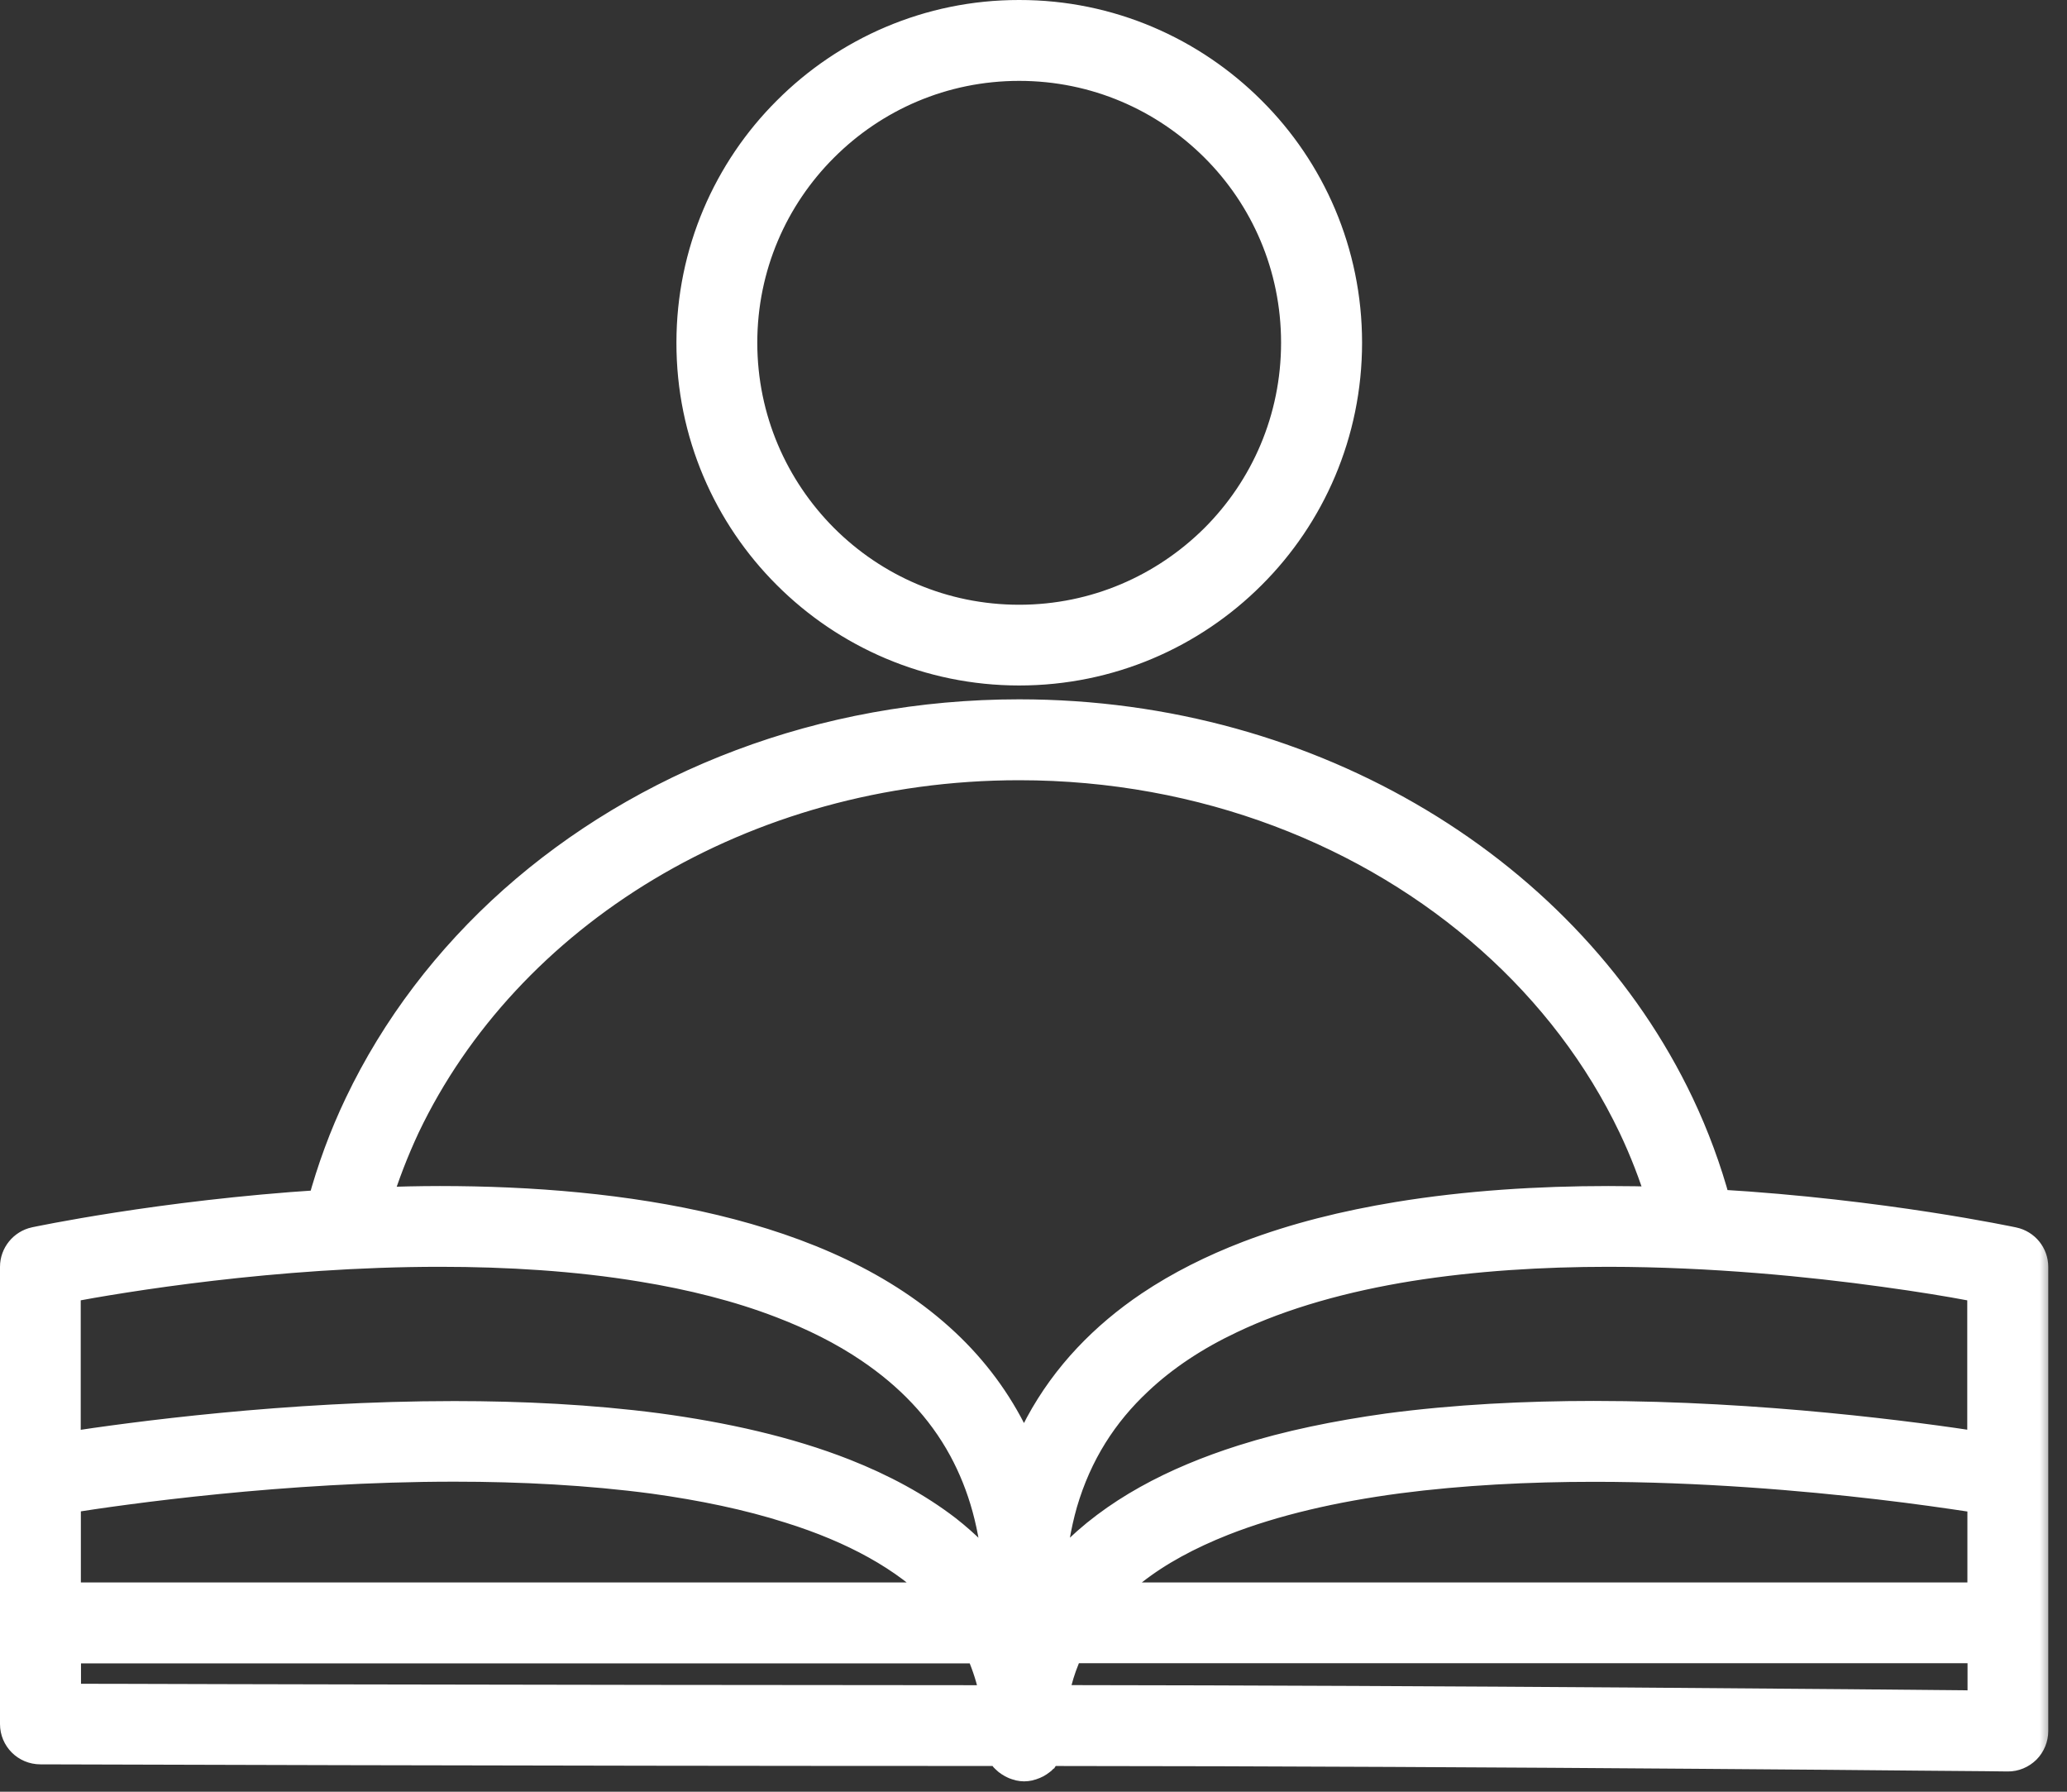
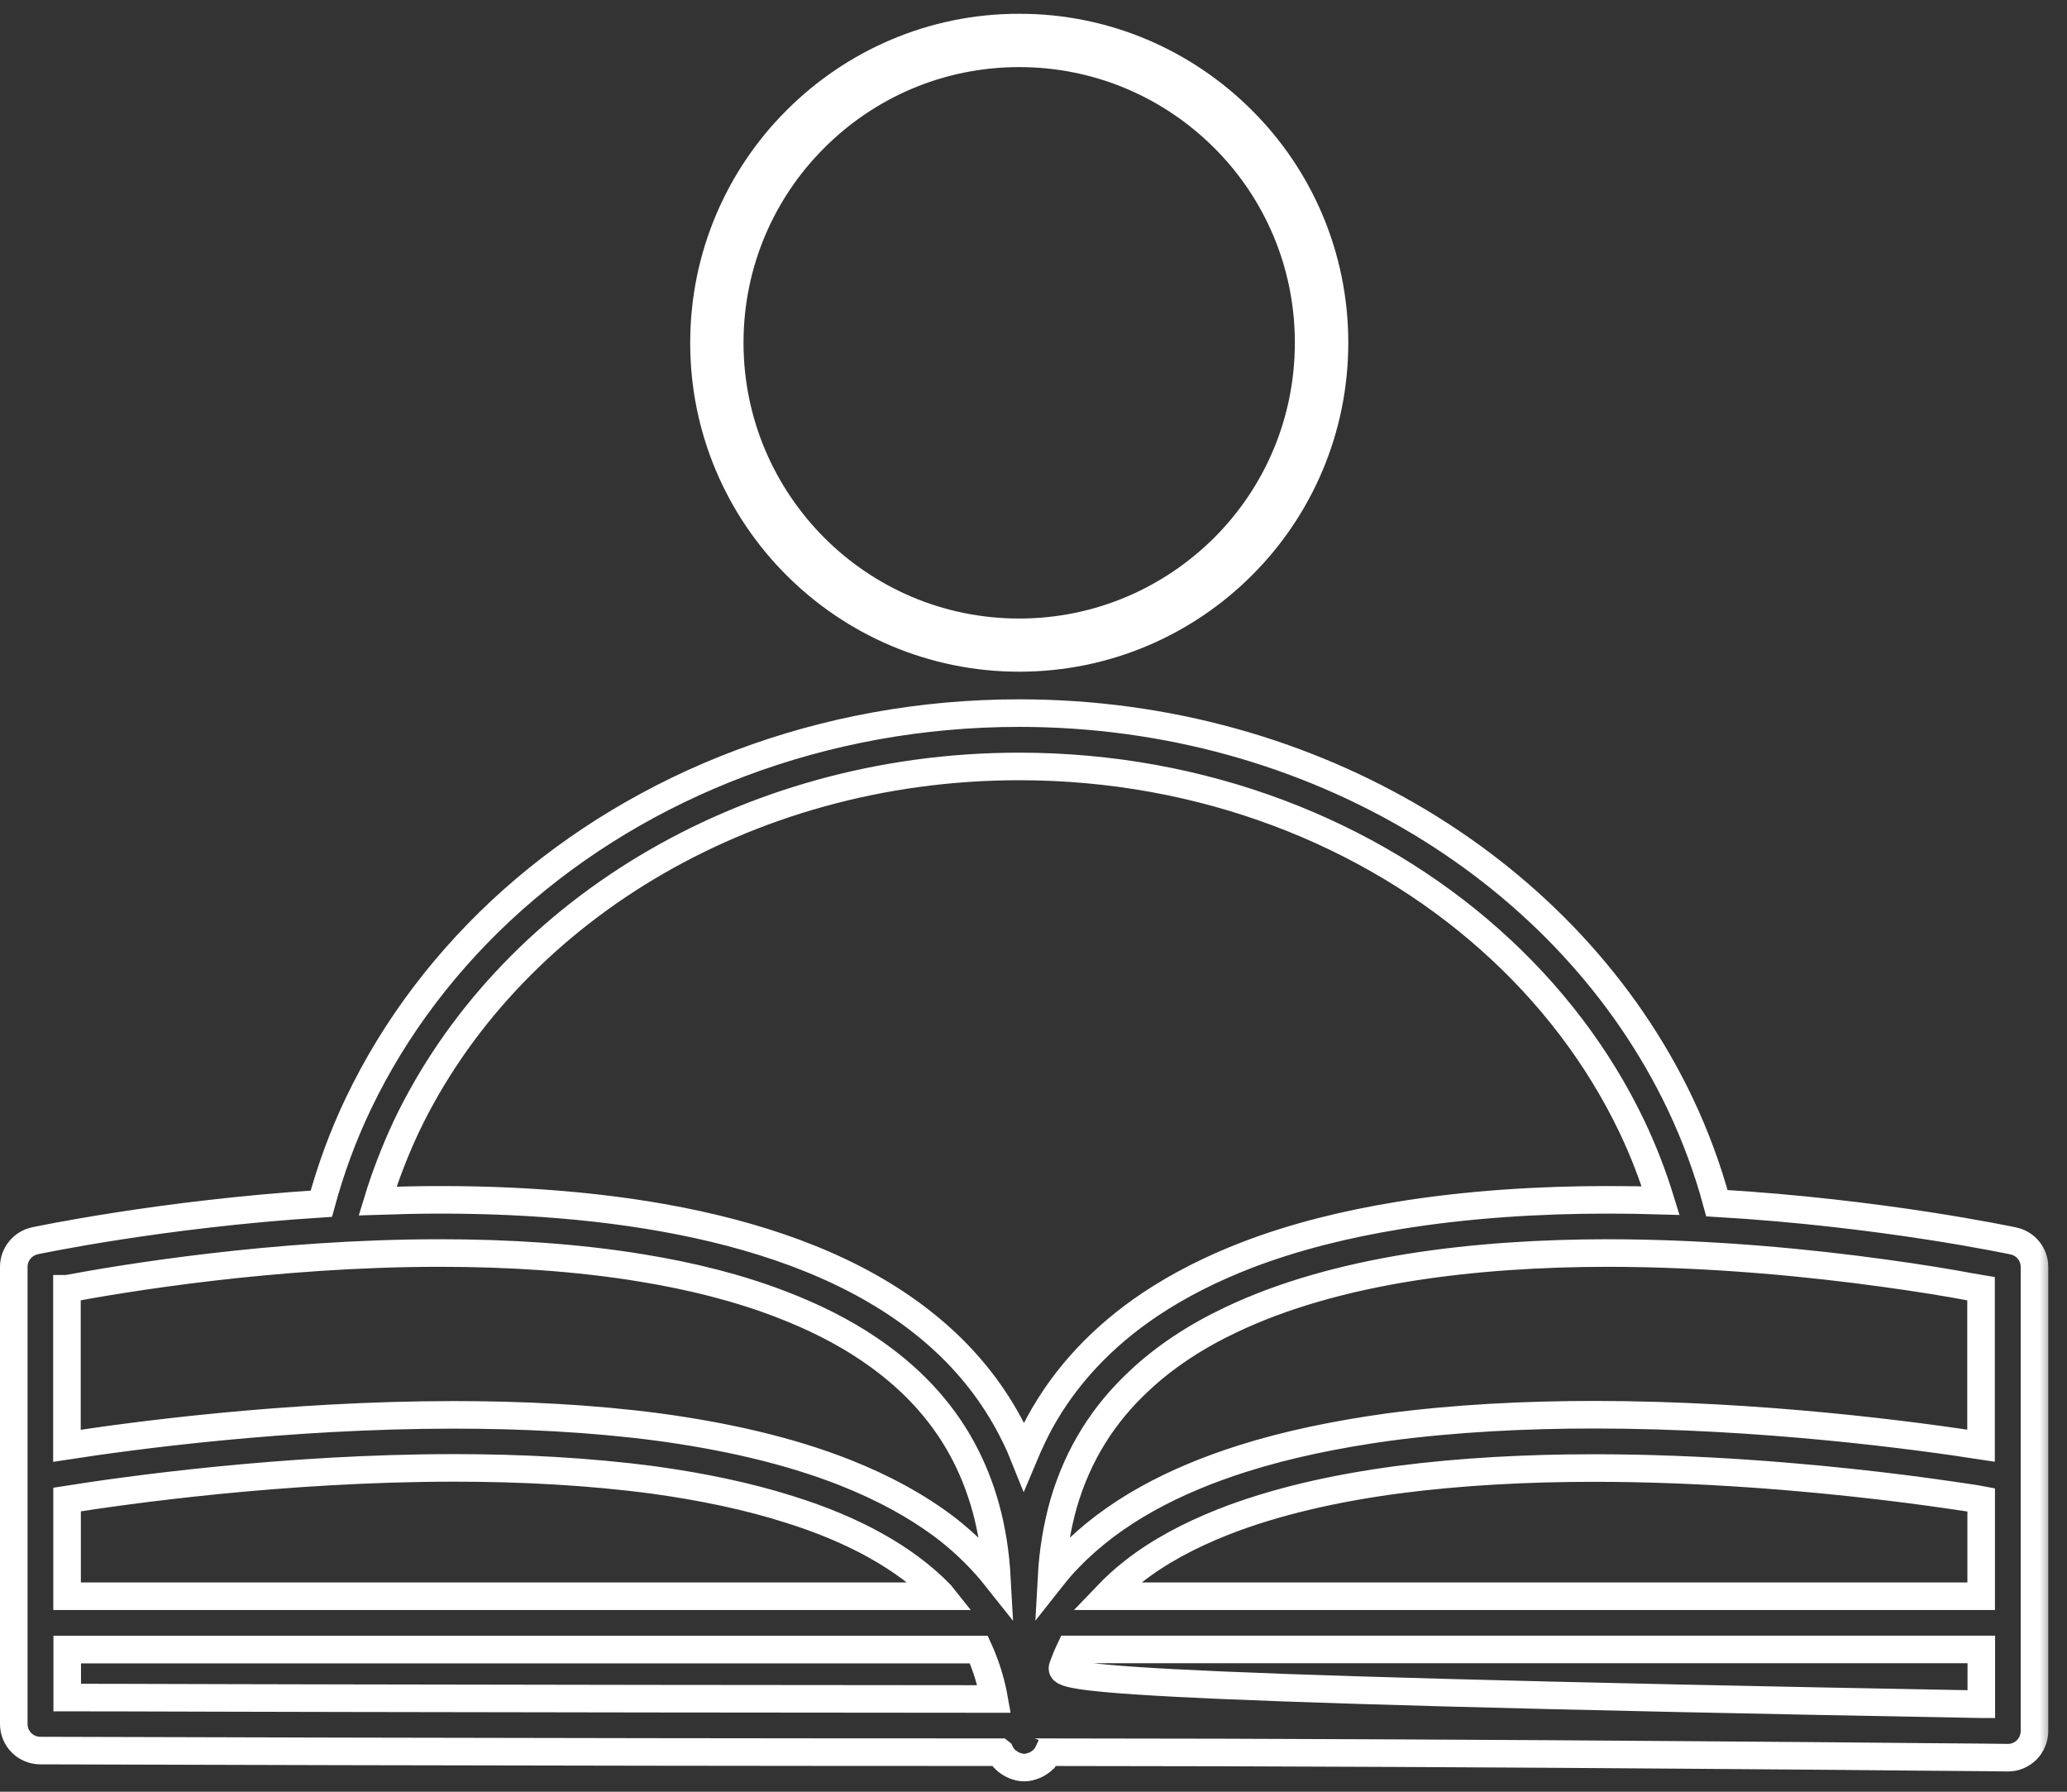
<svg xmlns="http://www.w3.org/2000/svg" width="75" height="65" viewBox="0 0 75 65" fill="none">
  <rect x="0" y="0" width="75" height="65" fill="#333333" stroke="none" />
  <mask id="path-1-outside-1_721_118" maskUnits="userSpaceOnUse" x="-0.5" y="-0.5" width="75" height="66" fill="black">
    <rect fill="white" x="-0.5" y="-0.5" width="75" height="66" />
-     <path d="M45.423 20.874C47.585 18.721 48.922 15.727 48.922 12.432C48.922 9.141 47.585 6.148 45.423 3.999C43.265 1.841 40.276 0.495 36.981 0.5C33.69 0.495 30.696 1.841 28.543 3.999C26.381 6.152 25.044 9.146 25.044 12.432C25.039 15.727 26.381 18.721 28.543 20.874C30.696 23.027 33.69 24.368 36.981 24.368C40.276 24.368 43.265 23.032 45.423 20.874ZM26.978 12.432C26.978 9.671 28.096 7.173 29.909 5.365C31.722 3.552 34.215 2.434 36.981 2.434C39.746 2.434 42.239 3.552 44.057 5.365C45.87 7.173 46.983 9.671 46.983 12.432C46.983 15.197 45.87 17.695 44.057 19.508C42.239 21.316 39.746 22.439 36.981 22.439C34.215 22.439 31.722 21.321 29.909 19.508C28.101 17.695 26.978 15.197 26.978 12.432Z" />
-     <path d="M13 40.042C12.446 41.199 11.999 42.419 11.659 43.668C5.807 44.042 1.297 45.009 1.263 45.014C0.821 45.111 0.5 45.505 0.5 45.957V62.545C0.5 63.075 0.928 63.507 1.467 63.507C1.467 63.507 19.187 63.566 36.285 63.566C36.29 63.57 36.29 63.57 36.29 63.57C36.324 63.643 36.363 63.702 36.412 63.765C36.421 63.775 36.431 63.794 36.446 63.804C36.465 63.823 36.489 63.847 36.514 63.867C36.533 63.886 36.557 63.906 36.577 63.915C36.596 63.935 36.616 63.945 36.64 63.959C36.684 63.988 36.728 64.013 36.771 64.032C36.786 64.042 36.805 64.047 36.82 64.052C36.854 64.066 36.898 64.081 36.937 64.09C36.951 64.095 36.966 64.095 36.985 64.105C37.039 64.115 37.102 64.124 37.16 64.124C37.223 64.124 37.282 64.115 37.335 64.105C37.35 64.1 37.369 64.095 37.384 64.09C37.423 64.081 37.462 64.071 37.505 64.052C37.525 64.042 37.539 64.042 37.554 64.032C37.602 64.013 37.646 63.988 37.69 63.959C37.709 63.945 37.729 63.935 37.753 63.915C37.773 63.901 37.792 63.886 37.816 63.867C37.836 63.847 37.855 63.823 37.88 63.804C37.889 63.789 37.899 63.775 37.913 63.765C37.962 63.706 38.001 63.643 38.035 63.57C38.04 63.57 38.04 63.57 38.04 63.566C46.443 63.57 54.992 63.619 61.519 63.668C64.892 63.692 67.726 63.716 69.713 63.736C70.705 63.745 71.492 63.75 72.027 63.755C72.561 63.76 72.848 63.765 72.848 63.765C73.106 63.77 73.354 63.663 73.538 63.483C73.718 63.303 73.82 63.05 73.82 62.798V45.962C73.82 45.505 73.504 45.116 73.057 45.019C73.023 45.014 68.328 44.003 62.297 43.649C61.962 42.409 61.514 41.199 60.965 40.042C58.972 35.853 55.658 32.31 51.502 29.817C47.347 27.323 42.351 25.87 36.98 25.87C29.826 25.87 23.328 28.446 18.604 32.645C16.247 34.745 14.332 37.253 13 40.042ZM2.434 46.754C4.403 46.385 9.934 45.457 15.965 45.457C18.4 45.457 20.913 45.607 23.294 46.001C25.078 46.292 26.793 46.72 28.344 47.318C29.51 47.765 30.584 48.3 31.537 48.946C32.966 49.913 34.118 51.099 34.92 52.577C35.624 53.879 36.072 55.41 36.173 57.257C35.649 56.596 35.051 56.003 34.375 55.473C33.287 54.637 32.028 53.962 30.648 53.417C28.587 52.606 26.268 52.091 23.848 51.765C21.428 51.449 18.92 51.328 16.485 51.328C10.381 51.328 4.762 52.091 2.429 52.45V46.754H2.434ZM71.886 57.908H40.139C40.441 57.592 40.771 57.286 41.136 57.004C42.04 56.295 43.138 55.707 44.377 55.216C46.239 54.482 48.421 53.986 50.73 53.68C53.033 53.379 55.464 53.257 57.835 53.257C61.728 53.257 65.446 53.578 68.187 53.899C69.558 54.059 70.686 54.224 71.468 54.341C71.624 54.365 71.76 54.385 71.886 54.409V57.908ZM2.434 54.399C4.49 54.074 10.264 53.252 16.49 53.252C18.896 53.252 21.365 53.379 23.707 53.69C25.462 53.933 27.139 54.278 28.66 54.764C30.944 55.478 32.844 56.504 34.147 57.855C34.166 57.874 34.176 57.889 34.191 57.908H2.434V54.399ZM12.806 61.607C9.433 61.602 6.599 61.592 4.612 61.587C3.698 61.583 2.969 61.583 2.439 61.583V59.843H35.517C35.566 59.95 35.61 60.056 35.654 60.168C35.838 60.63 35.979 61.111 36.072 61.636C27.732 61.631 19.275 61.621 12.806 61.607ZM71.886 61.826C67.974 61.787 52.922 61.646 38.259 61.631C38.331 61.218 38.434 60.829 38.565 60.46C38.642 60.246 38.725 60.042 38.822 59.838H71.891V61.826H71.886ZM68.353 46.186C69.665 46.365 70.749 46.545 71.492 46.686C71.638 46.711 71.764 46.735 71.881 46.754V52.446C69.548 52.086 63.93 51.323 57.83 51.323C55.357 51.323 52.805 51.449 50.351 51.775C48.514 52.032 46.73 52.392 45.077 52.917C42.599 53.704 40.402 54.842 38.788 56.518C38.56 56.747 38.351 56.995 38.152 57.247C38.205 56.261 38.361 55.362 38.594 54.54C39.124 52.732 40.057 51.289 41.316 50.113C42.258 49.223 43.386 48.484 44.659 47.882C46.565 46.973 48.791 46.361 51.143 45.981C53.49 45.607 55.964 45.457 58.36 45.457C62.132 45.461 65.718 45.821 68.353 46.186ZM23.459 31.474C27.309 29.165 31.965 27.805 36.98 27.805C43.673 27.805 49.719 30.22 54.069 34.093C56.251 36.033 58.001 38.332 59.215 40.873C59.629 41.743 59.974 42.638 60.256 43.556C59.629 43.537 58.992 43.527 58.355 43.527C55.843 43.527 53.233 43.688 50.715 44.101C48.825 44.412 46.987 44.864 45.282 45.515C44.003 46.006 42.793 46.608 41.7 47.342C40.057 48.45 38.667 49.87 37.7 51.658C37.617 51.809 37.544 51.969 37.466 52.125C37.359 52.348 37.257 52.572 37.155 52.815C37.058 52.572 36.956 52.348 36.844 52.12C36.208 50.808 35.352 49.67 34.327 48.708C32.096 46.613 29.136 45.34 25.928 44.567C22.726 43.799 19.26 43.527 15.96 43.527C15.197 43.527 14.439 43.547 13.7 43.571C13.982 42.647 14.332 41.748 14.74 40.873C16.563 37.053 19.605 33.787 23.459 31.474Z" />
  </mask>
  <path d="M45.423 20.874C47.585 18.721 48.922 15.727 48.922 12.432C48.922 9.141 47.585 6.148 45.423 3.999C43.265 1.841 40.276 0.495 36.981 0.5C33.69 0.495 30.696 1.841 28.543 3.999C26.381 6.152 25.044 9.146 25.044 12.432C25.039 15.727 26.381 18.721 28.543 20.874C30.696 23.027 33.69 24.368 36.981 24.368C40.276 24.368 43.265 23.032 45.423 20.874ZM26.978 12.432C26.978 9.671 28.096 7.173 29.909 5.365C31.722 3.552 34.215 2.434 36.981 2.434C39.746 2.434 42.239 3.552 44.057 5.365C45.87 7.173 46.983 9.671 46.983 12.432C46.983 15.197 45.87 17.695 44.057 19.508C42.239 21.316 39.746 22.439 36.981 22.439C34.215 22.439 31.722 21.321 29.909 19.508C28.101 17.695 26.978 15.197 26.978 12.432Z" fill="white" />
-   <path d="M13 40.042C12.446 41.199 11.999 42.419 11.659 43.668C5.807 44.042 1.297 45.009 1.263 45.014C0.821 45.111 0.5 45.505 0.5 45.957V62.545C0.5 63.075 0.928 63.507 1.467 63.507C1.467 63.507 19.187 63.566 36.285 63.566C36.29 63.57 36.29 63.57 36.29 63.57C36.324 63.643 36.363 63.702 36.412 63.765C36.421 63.775 36.431 63.794 36.446 63.804C36.465 63.823 36.489 63.847 36.514 63.867C36.533 63.886 36.557 63.906 36.577 63.915C36.596 63.935 36.616 63.945 36.64 63.959C36.684 63.988 36.728 64.013 36.771 64.032C36.786 64.042 36.805 64.047 36.82 64.052C36.854 64.066 36.898 64.081 36.937 64.09C36.951 64.095 36.966 64.095 36.985 64.105C37.039 64.115 37.102 64.124 37.16 64.124C37.223 64.124 37.282 64.115 37.335 64.105C37.35 64.1 37.369 64.095 37.384 64.09C37.423 64.081 37.462 64.071 37.505 64.052C37.525 64.042 37.539 64.042 37.554 64.032C37.602 64.013 37.646 63.988 37.69 63.959C37.709 63.945 37.729 63.935 37.753 63.915C37.773 63.901 37.792 63.886 37.816 63.867C37.836 63.847 37.855 63.823 37.88 63.804C37.889 63.789 37.899 63.775 37.913 63.765C37.962 63.706 38.001 63.643 38.035 63.57C38.04 63.57 38.04 63.57 38.04 63.566C46.443 63.57 54.992 63.619 61.519 63.668C64.892 63.692 67.726 63.716 69.713 63.736C70.705 63.745 71.492 63.75 72.027 63.755C72.561 63.76 72.848 63.765 72.848 63.765C73.106 63.77 73.354 63.663 73.538 63.483C73.718 63.303 73.82 63.05 73.82 62.798V45.962C73.82 45.505 73.504 45.116 73.057 45.019C73.023 45.014 68.328 44.003 62.297 43.649C61.962 42.409 61.514 41.199 60.965 40.042C58.972 35.853 55.658 32.31 51.502 29.817C47.347 27.323 42.351 25.87 36.98 25.87C29.826 25.87 23.328 28.446 18.604 32.645C16.247 34.745 14.332 37.253 13 40.042ZM2.434 46.754C4.403 46.385 9.934 45.457 15.965 45.457C18.4 45.457 20.913 45.607 23.294 46.001C25.078 46.292 26.793 46.72 28.344 47.318C29.51 47.765 30.584 48.3 31.537 48.946C32.966 49.913 34.118 51.099 34.92 52.577C35.624 53.879 36.072 55.41 36.173 57.257C35.649 56.596 35.051 56.003 34.375 55.473C33.287 54.637 32.028 53.962 30.648 53.417C28.587 52.606 26.268 52.091 23.848 51.765C21.428 51.449 18.92 51.328 16.485 51.328C10.381 51.328 4.762 52.091 2.429 52.45V46.754H2.434ZM71.886 57.908H40.139C40.441 57.592 40.771 57.286 41.136 57.004C42.04 56.295 43.138 55.707 44.377 55.216C46.239 54.482 48.421 53.986 50.73 53.68C53.033 53.379 55.464 53.257 57.835 53.257C61.728 53.257 65.446 53.578 68.187 53.899C69.558 54.059 70.686 54.224 71.468 54.341C71.624 54.365 71.76 54.385 71.886 54.409V57.908ZM2.434 54.399C4.49 54.074 10.264 53.252 16.49 53.252C18.896 53.252 21.365 53.379 23.707 53.69C25.462 53.933 27.139 54.278 28.66 54.764C30.944 55.478 32.844 56.504 34.147 57.855C34.166 57.874 34.176 57.889 34.191 57.908H2.434V54.399ZM12.806 61.607C9.433 61.602 6.599 61.592 4.612 61.587C3.698 61.583 2.969 61.583 2.439 61.583V59.843H35.517C35.566 59.95 35.61 60.056 35.654 60.168C35.838 60.63 35.979 61.111 36.072 61.636C27.732 61.631 19.275 61.621 12.806 61.607ZM71.886 61.826C67.974 61.787 52.922 61.646 38.259 61.631C38.331 61.218 38.434 60.829 38.565 60.46C38.642 60.246 38.725 60.042 38.822 59.838H71.891V61.826H71.886ZM68.353 46.186C69.665 46.365 70.749 46.545 71.492 46.686C71.638 46.711 71.764 46.735 71.881 46.754V52.446C69.548 52.086 63.93 51.323 57.83 51.323C55.357 51.323 52.805 51.449 50.351 51.775C48.514 52.032 46.73 52.392 45.077 52.917C42.599 53.704 40.402 54.842 38.788 56.518C38.56 56.747 38.351 56.995 38.152 57.247C38.205 56.261 38.361 55.362 38.594 54.54C39.124 52.732 40.057 51.289 41.316 50.113C42.258 49.223 43.386 48.484 44.659 47.882C46.565 46.973 48.791 46.361 51.143 45.981C53.49 45.607 55.964 45.457 58.36 45.457C62.132 45.461 65.718 45.821 68.353 46.186ZM23.459 31.474C27.309 29.165 31.965 27.805 36.98 27.805C43.673 27.805 49.719 30.22 54.069 34.093C56.251 36.033 58.001 38.332 59.215 40.873C59.629 41.743 59.974 42.638 60.256 43.556C59.629 43.537 58.992 43.527 58.355 43.527C55.843 43.527 53.233 43.688 50.715 44.101C48.825 44.412 46.987 44.864 45.282 45.515C44.003 46.006 42.793 46.608 41.7 47.342C40.057 48.45 38.667 49.87 37.7 51.658C37.617 51.809 37.544 51.969 37.466 52.125C37.359 52.348 37.257 52.572 37.155 52.815C37.058 52.572 36.956 52.348 36.844 52.12C36.208 50.808 35.352 49.67 34.327 48.708C32.096 46.613 29.136 45.34 25.928 44.567C22.726 43.799 19.26 43.527 15.96 43.527C15.197 43.527 14.439 43.547 13.7 43.571C13.982 42.647 14.332 41.748 14.74 40.873C16.563 37.053 19.605 33.787 23.459 31.474Z" fill="white" />
-   <path d="M45.423 20.874C47.585 18.721 48.922 15.727 48.922 12.432C48.922 9.141 47.585 6.148 45.423 3.999C43.265 1.841 40.276 0.495 36.981 0.5C33.69 0.495 30.696 1.841 28.543 3.999C26.381 6.152 25.044 9.146 25.044 12.432C25.039 15.727 26.381 18.721 28.543 20.874C30.696 23.027 33.69 24.368 36.981 24.368C40.276 24.368 43.265 23.032 45.423 20.874ZM26.978 12.432C26.978 9.671 28.096 7.173 29.909 5.365C31.722 3.552 34.215 2.434 36.981 2.434C39.746 2.434 42.239 3.552 44.057 5.365C45.87 7.173 46.983 9.671 46.983 12.432C46.983 15.197 45.87 17.695 44.057 19.508C42.239 21.316 39.746 22.439 36.981 22.439C34.215 22.439 31.722 21.321 29.909 19.508C28.101 17.695 26.978 15.197 26.978 12.432Z" stroke="white" mask="url(#path-1-outside-1_721_118)" />
-   <path d="M13 40.042C12.446 41.199 11.999 42.419 11.659 43.668C5.807 44.042 1.297 45.009 1.263 45.014C0.821 45.111 0.5 45.505 0.5 45.957V62.545C0.5 63.075 0.928 63.507 1.467 63.507C1.467 63.507 19.187 63.566 36.285 63.566C36.29 63.57 36.29 63.57 36.29 63.57C36.324 63.643 36.363 63.702 36.412 63.765C36.421 63.775 36.431 63.794 36.446 63.804C36.465 63.823 36.489 63.847 36.514 63.867C36.533 63.886 36.557 63.906 36.577 63.915C36.596 63.935 36.616 63.945 36.64 63.959C36.684 63.988 36.728 64.013 36.771 64.032C36.786 64.042 36.805 64.047 36.82 64.052C36.854 64.066 36.898 64.081 36.937 64.09C36.951 64.095 36.966 64.095 36.985 64.105C37.039 64.115 37.102 64.124 37.16 64.124C37.223 64.124 37.282 64.115 37.335 64.105C37.35 64.1 37.369 64.095 37.384 64.09C37.423 64.081 37.462 64.071 37.505 64.052C37.525 64.042 37.539 64.042 37.554 64.032C37.602 64.013 37.646 63.988 37.69 63.959C37.709 63.945 37.729 63.935 37.753 63.915C37.773 63.901 37.792 63.886 37.816 63.867C37.836 63.847 37.855 63.823 37.88 63.804C37.889 63.789 37.899 63.775 37.913 63.765C37.962 63.706 38.001 63.643 38.035 63.57C38.04 63.57 38.04 63.57 38.04 63.566C46.443 63.57 54.992 63.619 61.519 63.668C64.892 63.692 67.726 63.716 69.713 63.736C70.705 63.745 71.492 63.75 72.027 63.755C72.561 63.76 72.848 63.765 72.848 63.765C73.106 63.77 73.354 63.663 73.538 63.483C73.718 63.303 73.82 63.05 73.82 62.798V45.962C73.82 45.505 73.504 45.116 73.057 45.019C73.023 45.014 68.328 44.003 62.297 43.649C61.962 42.409 61.514 41.199 60.965 40.042C58.972 35.853 55.658 32.31 51.502 29.817C47.347 27.323 42.351 25.87 36.98 25.87C29.826 25.87 23.328 28.446 18.604 32.645C16.247 34.745 14.332 37.253 13 40.042ZM2.434 46.754C4.403 46.385 9.934 45.457 15.965 45.457C18.4 45.457 20.913 45.607 23.294 46.001C25.078 46.292 26.793 46.72 28.344 47.318C29.51 47.765 30.584 48.3 31.537 48.946C32.966 49.913 34.118 51.099 34.92 52.577C35.624 53.879 36.072 55.41 36.173 57.257C35.649 56.596 35.051 56.003 34.375 55.473C33.287 54.637 32.028 53.962 30.648 53.417C28.587 52.606 26.268 52.091 23.848 51.765C21.428 51.449 18.92 51.328 16.485 51.328C10.381 51.328 4.762 52.091 2.429 52.45V46.754H2.434ZM71.886 57.908H40.139C40.441 57.592 40.771 57.286 41.136 57.004C42.04 56.295 43.138 55.707 44.377 55.216C46.239 54.482 48.421 53.986 50.73 53.68C53.033 53.379 55.464 53.257 57.835 53.257C61.728 53.257 65.446 53.578 68.187 53.899C69.558 54.059 70.686 54.224 71.468 54.341C71.624 54.365 71.76 54.385 71.886 54.409V57.908ZM2.434 54.399C4.49 54.074 10.264 53.252 16.49 53.252C18.896 53.252 21.365 53.379 23.707 53.69C25.462 53.933 27.139 54.278 28.66 54.764C30.944 55.478 32.844 56.504 34.147 57.855C34.166 57.874 34.176 57.889 34.191 57.908H2.434V54.399ZM12.806 61.607C9.433 61.602 6.599 61.592 4.612 61.587C3.698 61.583 2.969 61.583 2.439 61.583V59.843H35.517C35.566 59.95 35.61 60.056 35.654 60.168C35.838 60.63 35.979 61.111 36.072 61.636C27.732 61.631 19.275 61.621 12.806 61.607ZM71.886 61.826C67.974 61.787 52.922 61.646 38.259 61.631C38.331 61.218 38.434 60.829 38.565 60.46C38.642 60.246 38.725 60.042 38.822 59.838H71.891V61.826H71.886ZM68.353 46.186C69.665 46.365 70.749 46.545 71.492 46.686C71.638 46.711 71.764 46.735 71.881 46.754V52.446C69.548 52.086 63.93 51.323 57.83 51.323C55.357 51.323 52.805 51.449 50.351 51.775C48.514 52.032 46.73 52.392 45.077 52.917C42.599 53.704 40.402 54.842 38.788 56.518C38.56 56.747 38.351 56.995 38.152 57.247C38.205 56.261 38.361 55.362 38.594 54.54C39.124 52.732 40.057 51.289 41.316 50.113C42.258 49.223 43.386 48.484 44.659 47.882C46.565 46.973 48.791 46.361 51.143 45.981C53.49 45.607 55.964 45.457 58.36 45.457C62.132 45.461 65.718 45.821 68.353 46.186ZM23.459 31.474C27.309 29.165 31.965 27.805 36.98 27.805C43.673 27.805 49.719 30.22 54.069 34.093C56.251 36.033 58.001 38.332 59.215 40.873C59.629 41.743 59.974 42.638 60.256 43.556C59.629 43.537 58.992 43.527 58.355 43.527C55.843 43.527 53.233 43.688 50.715 44.101C48.825 44.412 46.987 44.864 45.282 45.515C44.003 46.006 42.793 46.608 41.7 47.342C40.057 48.45 38.667 49.87 37.7 51.658C37.617 51.809 37.544 51.969 37.466 52.125C37.359 52.348 37.257 52.572 37.155 52.815C37.058 52.572 36.956 52.348 36.844 52.12C36.208 50.808 35.352 49.67 34.327 48.708C32.096 46.613 29.136 45.34 25.928 44.567C22.726 43.799 19.26 43.527 15.96 43.527C15.197 43.527 14.439 43.547 13.7 43.571C13.982 42.647 14.332 41.748 14.74 40.873C16.563 37.053 19.605 33.787 23.459 31.474Z" stroke="white" mask="url(#path-1-outside-1_721_118)" />
+   <path d="M13 40.042C12.446 41.199 11.999 42.419 11.659 43.668C5.807 44.042 1.297 45.009 1.263 45.014C0.821 45.111 0.5 45.505 0.5 45.957V62.545C0.5 63.075 0.928 63.507 1.467 63.507C1.467 63.507 19.187 63.566 36.285 63.566C36.29 63.57 36.29 63.57 36.29 63.57C36.324 63.643 36.363 63.702 36.412 63.765C36.421 63.775 36.431 63.794 36.446 63.804C36.465 63.823 36.489 63.847 36.514 63.867C36.533 63.886 36.557 63.906 36.577 63.915C36.596 63.935 36.616 63.945 36.64 63.959C36.684 63.988 36.728 64.013 36.771 64.032C36.786 64.042 36.805 64.047 36.82 64.052C36.854 64.066 36.898 64.081 36.937 64.09C36.951 64.095 36.966 64.095 36.985 64.105C37.039 64.115 37.102 64.124 37.16 64.124C37.223 64.124 37.282 64.115 37.335 64.105C37.35 64.1 37.369 64.095 37.384 64.09C37.423 64.081 37.462 64.071 37.505 64.052C37.525 64.042 37.539 64.042 37.554 64.032C37.602 64.013 37.646 63.988 37.69 63.959C37.709 63.945 37.729 63.935 37.753 63.915C37.773 63.901 37.792 63.886 37.816 63.867C37.836 63.847 37.855 63.823 37.88 63.804C37.889 63.789 37.899 63.775 37.913 63.765C37.962 63.706 38.001 63.643 38.035 63.57C38.04 63.57 38.04 63.57 38.04 63.566C46.443 63.57 54.992 63.619 61.519 63.668C64.892 63.692 67.726 63.716 69.713 63.736C70.705 63.745 71.492 63.75 72.027 63.755C72.561 63.76 72.848 63.765 72.848 63.765C73.106 63.77 73.354 63.663 73.538 63.483C73.718 63.303 73.82 63.05 73.82 62.798V45.962C73.82 45.505 73.504 45.116 73.057 45.019C73.023 45.014 68.328 44.003 62.297 43.649C61.962 42.409 61.514 41.199 60.965 40.042C58.972 35.853 55.658 32.31 51.502 29.817C47.347 27.323 42.351 25.87 36.98 25.87C29.826 25.87 23.328 28.446 18.604 32.645C16.247 34.745 14.332 37.253 13 40.042ZM2.434 46.754C4.403 46.385 9.934 45.457 15.965 45.457C18.4 45.457 20.913 45.607 23.294 46.001C25.078 46.292 26.793 46.72 28.344 47.318C29.51 47.765 30.584 48.3 31.537 48.946C32.966 49.913 34.118 51.099 34.92 52.577C35.624 53.879 36.072 55.41 36.173 57.257C35.649 56.596 35.051 56.003 34.375 55.473C33.287 54.637 32.028 53.962 30.648 53.417C28.587 52.606 26.268 52.091 23.848 51.765C21.428 51.449 18.92 51.328 16.485 51.328C10.381 51.328 4.762 52.091 2.429 52.45V46.754H2.434ZM71.886 57.908H40.139C40.441 57.592 40.771 57.286 41.136 57.004C42.04 56.295 43.138 55.707 44.377 55.216C46.239 54.482 48.421 53.986 50.73 53.68C53.033 53.379 55.464 53.257 57.835 53.257C61.728 53.257 65.446 53.578 68.187 53.899C69.558 54.059 70.686 54.224 71.468 54.341C71.624 54.365 71.76 54.385 71.886 54.409V57.908ZM2.434 54.399C4.49 54.074 10.264 53.252 16.49 53.252C18.896 53.252 21.365 53.379 23.707 53.69C25.462 53.933 27.139 54.278 28.66 54.764C30.944 55.478 32.844 56.504 34.147 57.855C34.166 57.874 34.176 57.889 34.191 57.908H2.434V54.399ZM12.806 61.607C9.433 61.602 6.599 61.592 4.612 61.587C3.698 61.583 2.969 61.583 2.439 61.583V59.843H35.517C35.566 59.95 35.61 60.056 35.654 60.168C35.838 60.63 35.979 61.111 36.072 61.636C27.732 61.631 19.275 61.621 12.806 61.607ZM71.886 61.826C38.331 61.218 38.434 60.829 38.565 60.46C38.642 60.246 38.725 60.042 38.822 59.838H71.891V61.826H71.886ZM68.353 46.186C69.665 46.365 70.749 46.545 71.492 46.686C71.638 46.711 71.764 46.735 71.881 46.754V52.446C69.548 52.086 63.93 51.323 57.83 51.323C55.357 51.323 52.805 51.449 50.351 51.775C48.514 52.032 46.73 52.392 45.077 52.917C42.599 53.704 40.402 54.842 38.788 56.518C38.56 56.747 38.351 56.995 38.152 57.247C38.205 56.261 38.361 55.362 38.594 54.54C39.124 52.732 40.057 51.289 41.316 50.113C42.258 49.223 43.386 48.484 44.659 47.882C46.565 46.973 48.791 46.361 51.143 45.981C53.49 45.607 55.964 45.457 58.36 45.457C62.132 45.461 65.718 45.821 68.353 46.186ZM23.459 31.474C27.309 29.165 31.965 27.805 36.98 27.805C43.673 27.805 49.719 30.22 54.069 34.093C56.251 36.033 58.001 38.332 59.215 40.873C59.629 41.743 59.974 42.638 60.256 43.556C59.629 43.537 58.992 43.527 58.355 43.527C55.843 43.527 53.233 43.688 50.715 44.101C48.825 44.412 46.987 44.864 45.282 45.515C44.003 46.006 42.793 46.608 41.7 47.342C40.057 48.45 38.667 49.87 37.7 51.658C37.617 51.809 37.544 51.969 37.466 52.125C37.359 52.348 37.257 52.572 37.155 52.815C37.058 52.572 36.956 52.348 36.844 52.12C36.208 50.808 35.352 49.67 34.327 48.708C32.096 46.613 29.136 45.34 25.928 44.567C22.726 43.799 19.26 43.527 15.96 43.527C15.197 43.527 14.439 43.547 13.7 43.571C13.982 42.647 14.332 41.748 14.74 40.873C16.563 37.053 19.605 33.787 23.459 31.474Z" stroke="white" mask="url(#path-1-outside-1_721_118)" />
</svg>